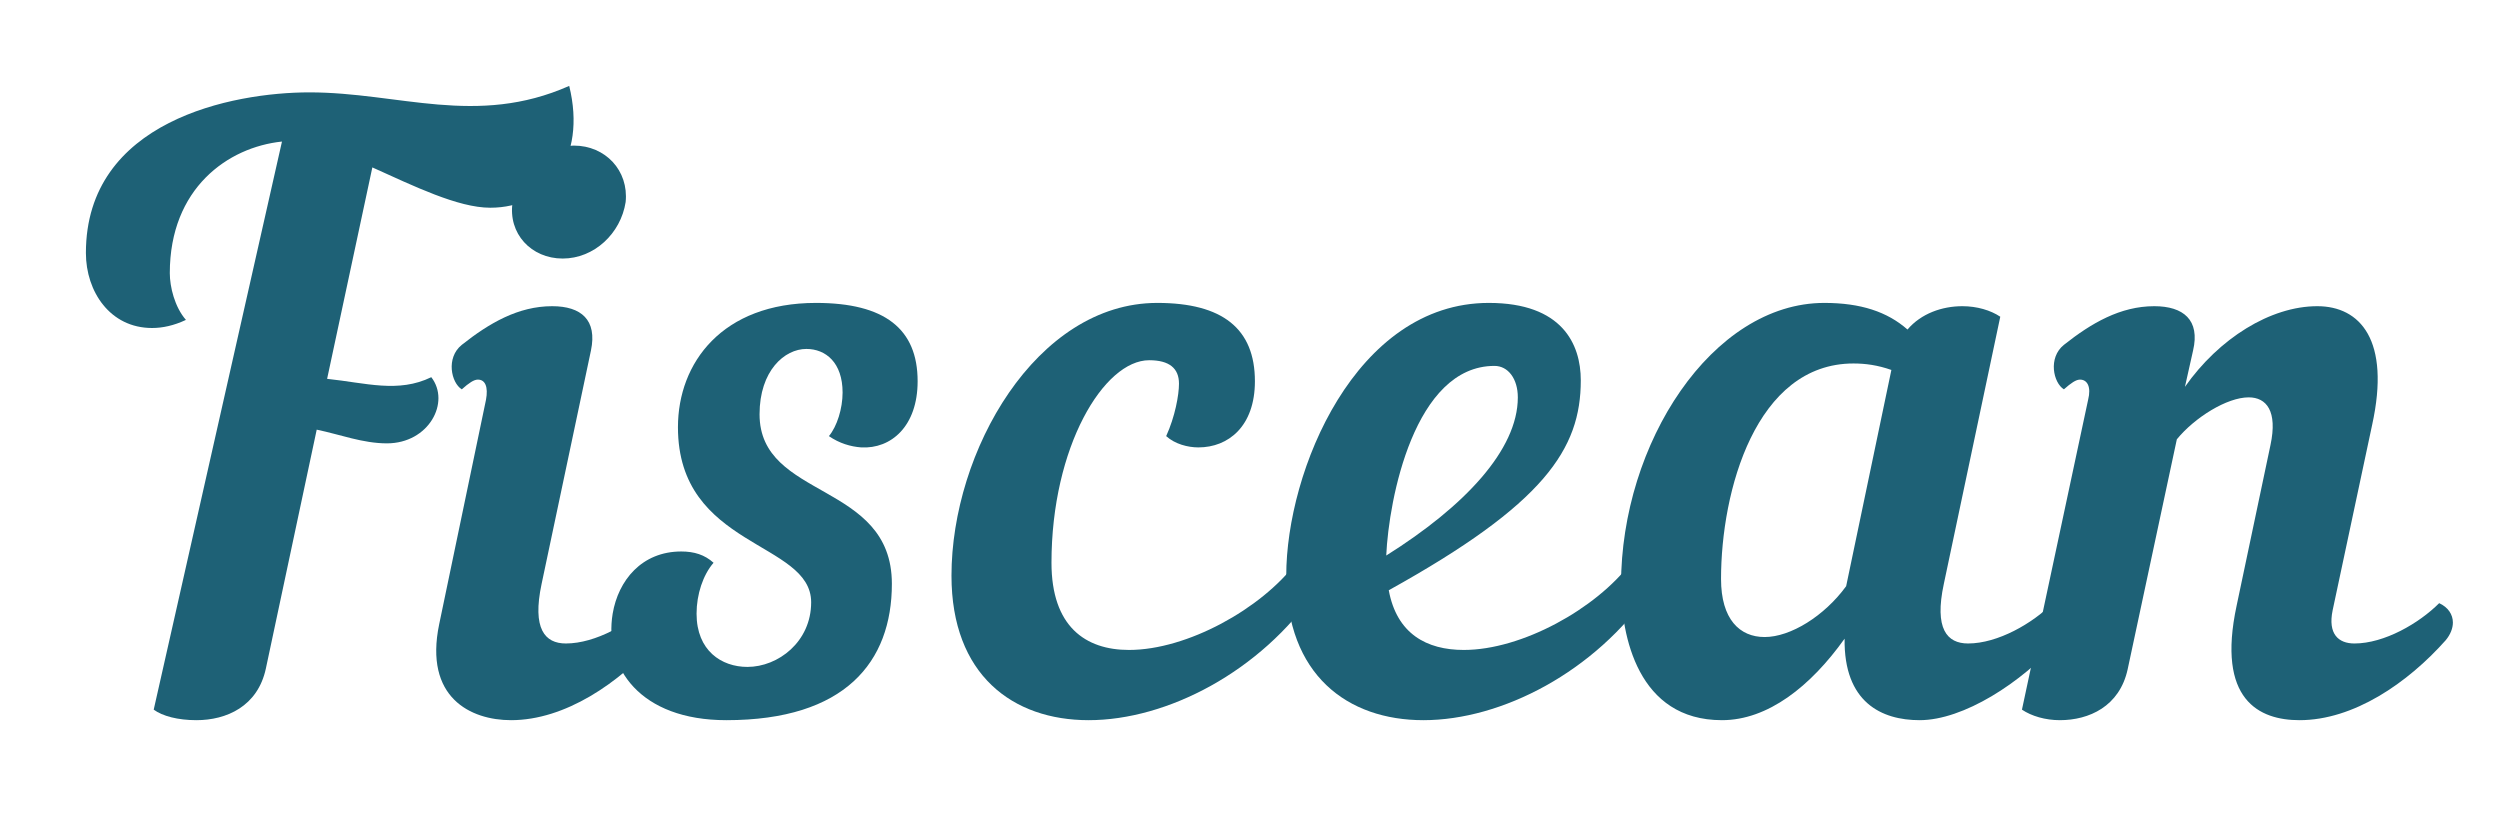
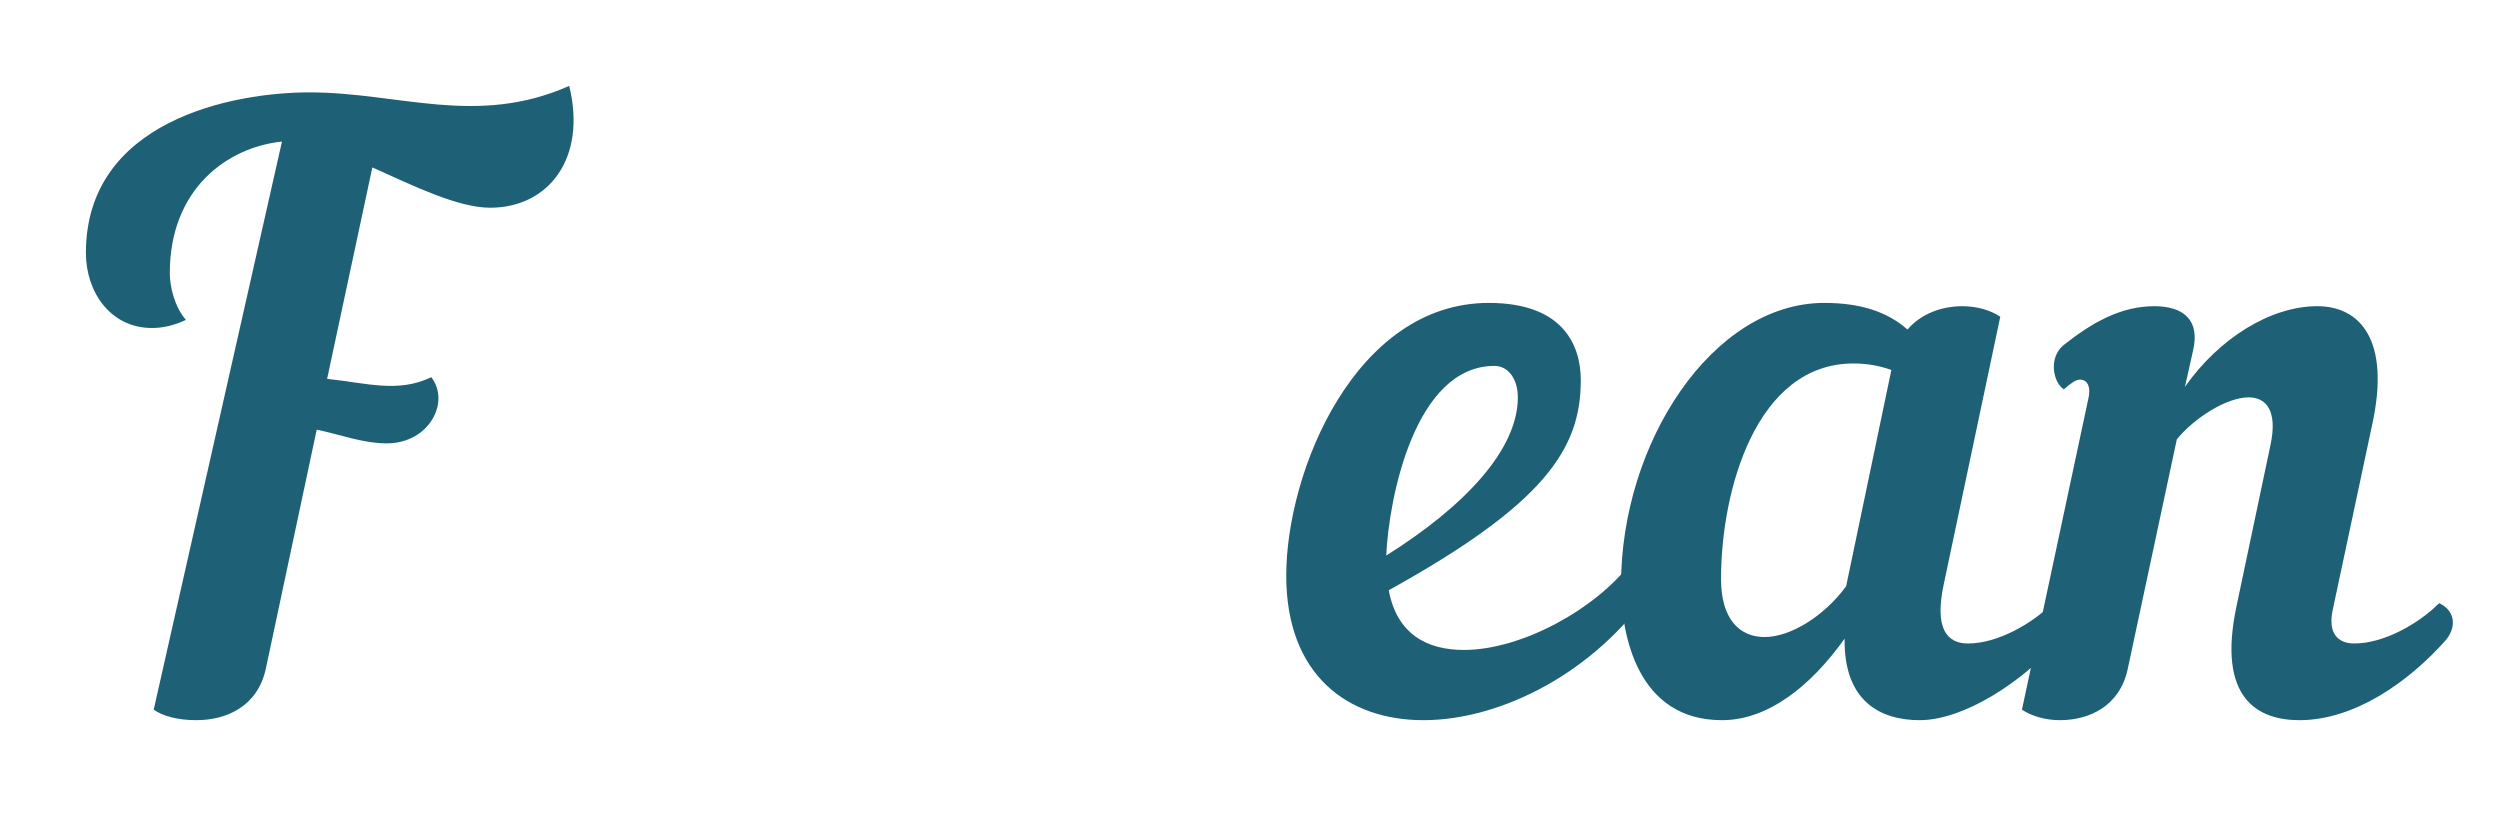
<svg xmlns="http://www.w3.org/2000/svg" xmlns:xlink="http://www.w3.org/1999/xlink" width="101.25pt" height="33.75pt" viewBox="0 0 101.25 33.75" version="1.1">
  <defs>
    <g>
      <symbol overflow="visible" id="glyph0-0">
        <path style="stroke:none;" d="M 4.445 -17.844 C 4.445 -21.277 6.797 -22.945 8.988 -23.172 L 3.793 -0.164 C 4.152 0.098 4.773 0.262 5.523 0.262 C 6.734 0.262 8.008 -0.293 8.336 -1.832 L 10.395 -11.504 C 11.34 -11.309 12.258 -10.949 13.238 -10.949 C 14.938 -10.949 15.82 -12.617 15.035 -13.629 C 13.695 -12.977 12.387 -13.398 10.816 -13.562 L 12.648 -22.125 C 14.316 -21.375 16.113 -20.492 17.422 -20.492 C 19.773 -20.492 21.344 -22.484 20.621 -25.426 C 16.863 -23.762 13.727 -25.164 10.098 -25.164 C 6.996 -25.164 1.047 -24.023 1.047 -18.66 C 1.047 -17.094 2.027 -15.621 3.727 -15.621 C 4.152 -15.621 4.609 -15.719 5.098 -15.949 C 4.641 -16.473 4.445 -17.289 4.445 -17.844 Z M 4.445 -17.844 " />
      </symbol>
      <symbol overflow="visible" id="glyph0-1">
-         <path style="stroke:none;" d="M 2.516 -20.723 C 2.32 -19.445 3.27 -18.434 4.543 -18.434 C 5.816 -18.434 6.895 -19.445 7.094 -20.723 C 7.223 -21.996 6.273 -23.008 5 -23.008 C 3.727 -23.008 2.648 -21.996 2.516 -20.723 Z M -0.457 -3.629 C -1.078 -0.652 0.816 0.262 2.453 0.262 C 4.641 0.262 6.832 -1.242 8.367 -2.973 C 8.562 -3.203 8.66 -3.465 8.66 -3.691 C 8.66 -4.02 8.465 -4.312 8.105 -4.477 C 7.289 -3.66 5.883 -2.844 4.672 -2.844 C 3.824 -2.844 3.301 -3.434 3.691 -5.262 L 5.688 -14.707 C 5.949 -15.949 5.293 -16.504 4.117 -16.504 C 2.746 -16.504 1.57 -15.82 0.457 -14.938 C -0.195 -14.414 0.031 -13.398 0.457 -13.137 C 0.75 -13.398 0.949 -13.531 1.109 -13.531 C 1.406 -13.531 1.535 -13.238 1.438 -12.715 Z M -0.457 -3.629 " />
-       </symbol>
+         </symbol>
      <symbol overflow="visible" id="glyph0-2">
-         <path style="stroke:none;" d="M 3.07 0.262 C 7.875 0.262 9.773 -2.09 9.773 -5.262 C 9.773 -9.414 4.414 -8.66 4.414 -12.125 C 4.414 -13.891 5.426 -14.773 6.309 -14.773 C 7.094 -14.773 7.777 -14.219 7.777 -13.008 C 7.777 -12.355 7.551 -11.637 7.223 -11.242 C 7.648 -10.949 8.105 -10.816 8.531 -10.785 C 9.738 -10.719 10.816 -11.637 10.816 -13.465 C 10.816 -15.59 9.477 -16.637 6.699 -16.637 C 2.91 -16.637 1.109 -14.219 1.109 -11.602 C 1.109 -6.699 6.504 -6.996 6.504 -4.512 C 6.504 -2.91 5.164 -1.895 3.922 -1.895 C 2.875 -1.895 1.863 -2.551 1.863 -4.051 C 1.863 -4.836 2.125 -5.621 2.551 -6.113 C 2.191 -6.438 1.766 -6.57 1.242 -6.57 C -0.359 -6.57 -1.309 -5.395 -1.535 -4.051 C -1.895 -1.863 -0.426 0.262 3.07 0.262 Z M 3.07 0.262 " />
-       </symbol>
+         </symbol>
      <symbol overflow="visible" id="glyph0-3">
-         <path style="stroke:none;" d="M 14.414 -5 C 14.773 -5.59 14.445 -6.273 13.598 -6.113 C 12.191 -4.25 9.184 -2.582 6.832 -2.582 C 5.066 -2.582 3.691 -3.531 3.691 -6.113 C 3.691 -10.816 5.816 -14.316 7.648 -14.316 C 8.465 -14.316 8.855 -13.988 8.855 -13.367 C 8.855 -12.91 8.695 -12.027 8.336 -11.242 C 8.695 -10.918 9.215 -10.785 9.641 -10.785 C 10.852 -10.785 11.93 -11.637 11.93 -13.465 C 11.93 -15.59 10.621 -16.637 7.977 -16.637 C 3.07 -16.637 -0.359 -10.621 -0.359 -5.59 C -0.359 -1.57 2.125 0.262 5.195 0.262 C 8.367 0.262 12.156 -1.699 14.414 -5 Z M 14.414 -5 " />
-       </symbol>
+         </symbol>
      <symbol overflow="visible" id="glyph0-4">
        <path style="stroke:none;" d="M 11.57 -13.5 C 11.57 -14.969 10.816 -16.637 7.844 -16.637 C 2.453 -16.637 -0.359 -9.836 -0.359 -5.59 C -0.359 -1.57 2.125 0.262 5.195 0.262 C 8.367 0.262 12.156 -1.699 14.414 -5 C 14.773 -5.59 14.445 -6.273 13.598 -6.113 C 12.191 -4.25 9.184 -2.582 6.832 -2.582 C 5.328 -2.582 4.117 -3.234 3.793 -5 C 10.098 -8.496 11.57 -10.719 11.57 -13.5 Z M 8.074 -14.086 C 8.629 -14.086 9.02 -13.562 9.02 -12.812 C 9.02 -10.688 6.863 -8.398 3.691 -6.406 C 3.793 -8.695 4.836 -14.086 8.074 -14.086 Z M 8.074 -14.086 " />
      </symbol>
      <symbol overflow="visible" id="glyph0-5">
        <path style="stroke:none;" d="M 7.875 -16.637 C 3.332 -16.637 -0.359 -10.949 -0.359 -5.23 C -0.359 -3.137 0.328 0.262 3.727 0.262 C 5.59 0.262 7.32 -1.109 8.695 -3.039 C 8.66 -0.457 10.195 0.262 11.734 0.262 C 13.5 0.262 15.852 -1.242 17.387 -2.973 C 17.582 -3.203 17.68 -3.465 17.68 -3.691 C 17.68 -4.02 17.484 -4.312 17.125 -4.477 C 16.309 -3.66 14.902 -2.844 13.695 -2.844 C 12.844 -2.844 12.32 -3.434 12.715 -5.262 L 15 -16.078 C 14.609 -16.34 14.055 -16.504 13.465 -16.504 C 12.648 -16.504 11.797 -16.211 11.242 -15.559 C 10.426 -16.277 9.348 -16.637 7.875 -16.637 Z M 8.758 -5.164 C 7.875 -3.953 6.504 -3.105 5.457 -3.105 C 4.445 -3.105 3.691 -3.824 3.691 -5.457 C 3.691 -9.02 5.098 -14.184 9.055 -14.184 C 9.543 -14.184 10.035 -14.117 10.59 -13.922 Z M 8.758 -5.164 " />
      </symbol>
      <symbol overflow="visible" id="glyph0-6">
        <path style="stroke:none;" d="M 0.457 -13.137 C 0.75 -13.398 0.949 -13.531 1.109 -13.531 C 1.406 -13.531 1.57 -13.238 1.438 -12.715 L -1.242 -0.164 C -0.852 0.098 -0.293 0.262 0.293 0.262 C 1.473 0.262 2.711 -0.293 3.039 -1.797 L 5.031 -11.113 C 5.754 -11.996 7.059 -12.812 7.941 -12.812 C 8.66 -12.812 9.117 -12.258 8.824 -10.883 L 7.453 -4.379 C 6.633 -0.555 8.367 0.262 10 0.262 C 12.191 0.262 14.379 -1.242 15.918 -2.973 C 16.113 -3.203 16.211 -3.465 16.211 -3.691 C 16.211 -4.02 16.016 -4.312 15.656 -4.477 C 14.84 -3.66 13.434 -2.844 12.223 -2.844 C 11.57 -2.844 11.145 -3.234 11.34 -4.184 L 12.941 -11.699 C 13.695 -15.133 12.453 -16.504 10.719 -16.504 C 8.824 -16.504 6.734 -15.199 5.359 -13.238 L 5.688 -14.707 C 5.98 -15.949 5.293 -16.504 4.117 -16.504 C 2.746 -16.504 1.57 -15.82 0.457 -14.938 C -0.195 -14.414 0.031 -13.398 0.457 -13.137 Z M 0.457 -13.137 " />
      </symbol>
    </g>
  </defs>
  <g id="surface1">
-     <rect x="0" y="0" width="101.25" height="33.75" style="fill:rgb(100%,100%,100%);fill-opacity:0;stroke:none;" />
-     <path style=" stroke:none;fill-rule:nonzero;fill:rgb(100%,100%,100%);fill-opacity:0;" d="M 0 0 L 101.25 0 L 101.25 33.75 L 0 33.75 Z M 0 0 " />
    <path style=" stroke:none;fill-rule:nonzero;fill:rgb(100%,100%,100%);fill-opacity:0;" d="M 0 0 L 101.25 0 L 101.25 33.75 L 0 33.75 Z M 0 0 " />
    <g style="fill:rgb(11.76%,38.039%,46.269%);fill-opacity:1;">
      <use xlink:href="#glyph0-0" x="2.432" y="28.905" />
    </g>
    <g style="fill:rgb(11.76%,38.039%,46.269%);fill-opacity:1;">
      <use xlink:href="#glyph0-1" x="18.245" y="28.905" />
    </g>
    <g style="fill:rgb(11.76%,38.039%,46.269%);fill-opacity:1;">
      <use xlink:href="#glyph0-2" x="26.348" y="28.905" />
    </g>
    <g style="fill:rgb(11.76%,38.039%,46.269%);fill-opacity:1;">
      <use xlink:href="#glyph0-3" x="38.894" y="28.905" />
    </g>
    <g style="fill:rgb(11.76%,38.039%,46.269%);fill-opacity:1;">
      <use xlink:href="#glyph0-4" x="52.452" y="28.905" />
    </g>
    <g style="fill:rgb(11.76%,38.039%,46.269%);fill-opacity:1;">
      <use xlink:href="#glyph0-5" x="66.011" y="28.905" />
    </g>
    <g style="fill:rgb(11.76%,38.039%,46.269%);fill-opacity:1;">
      <use xlink:href="#glyph0-6" x="83.131" y="28.905" />
    </g>
  </g>
</svg>